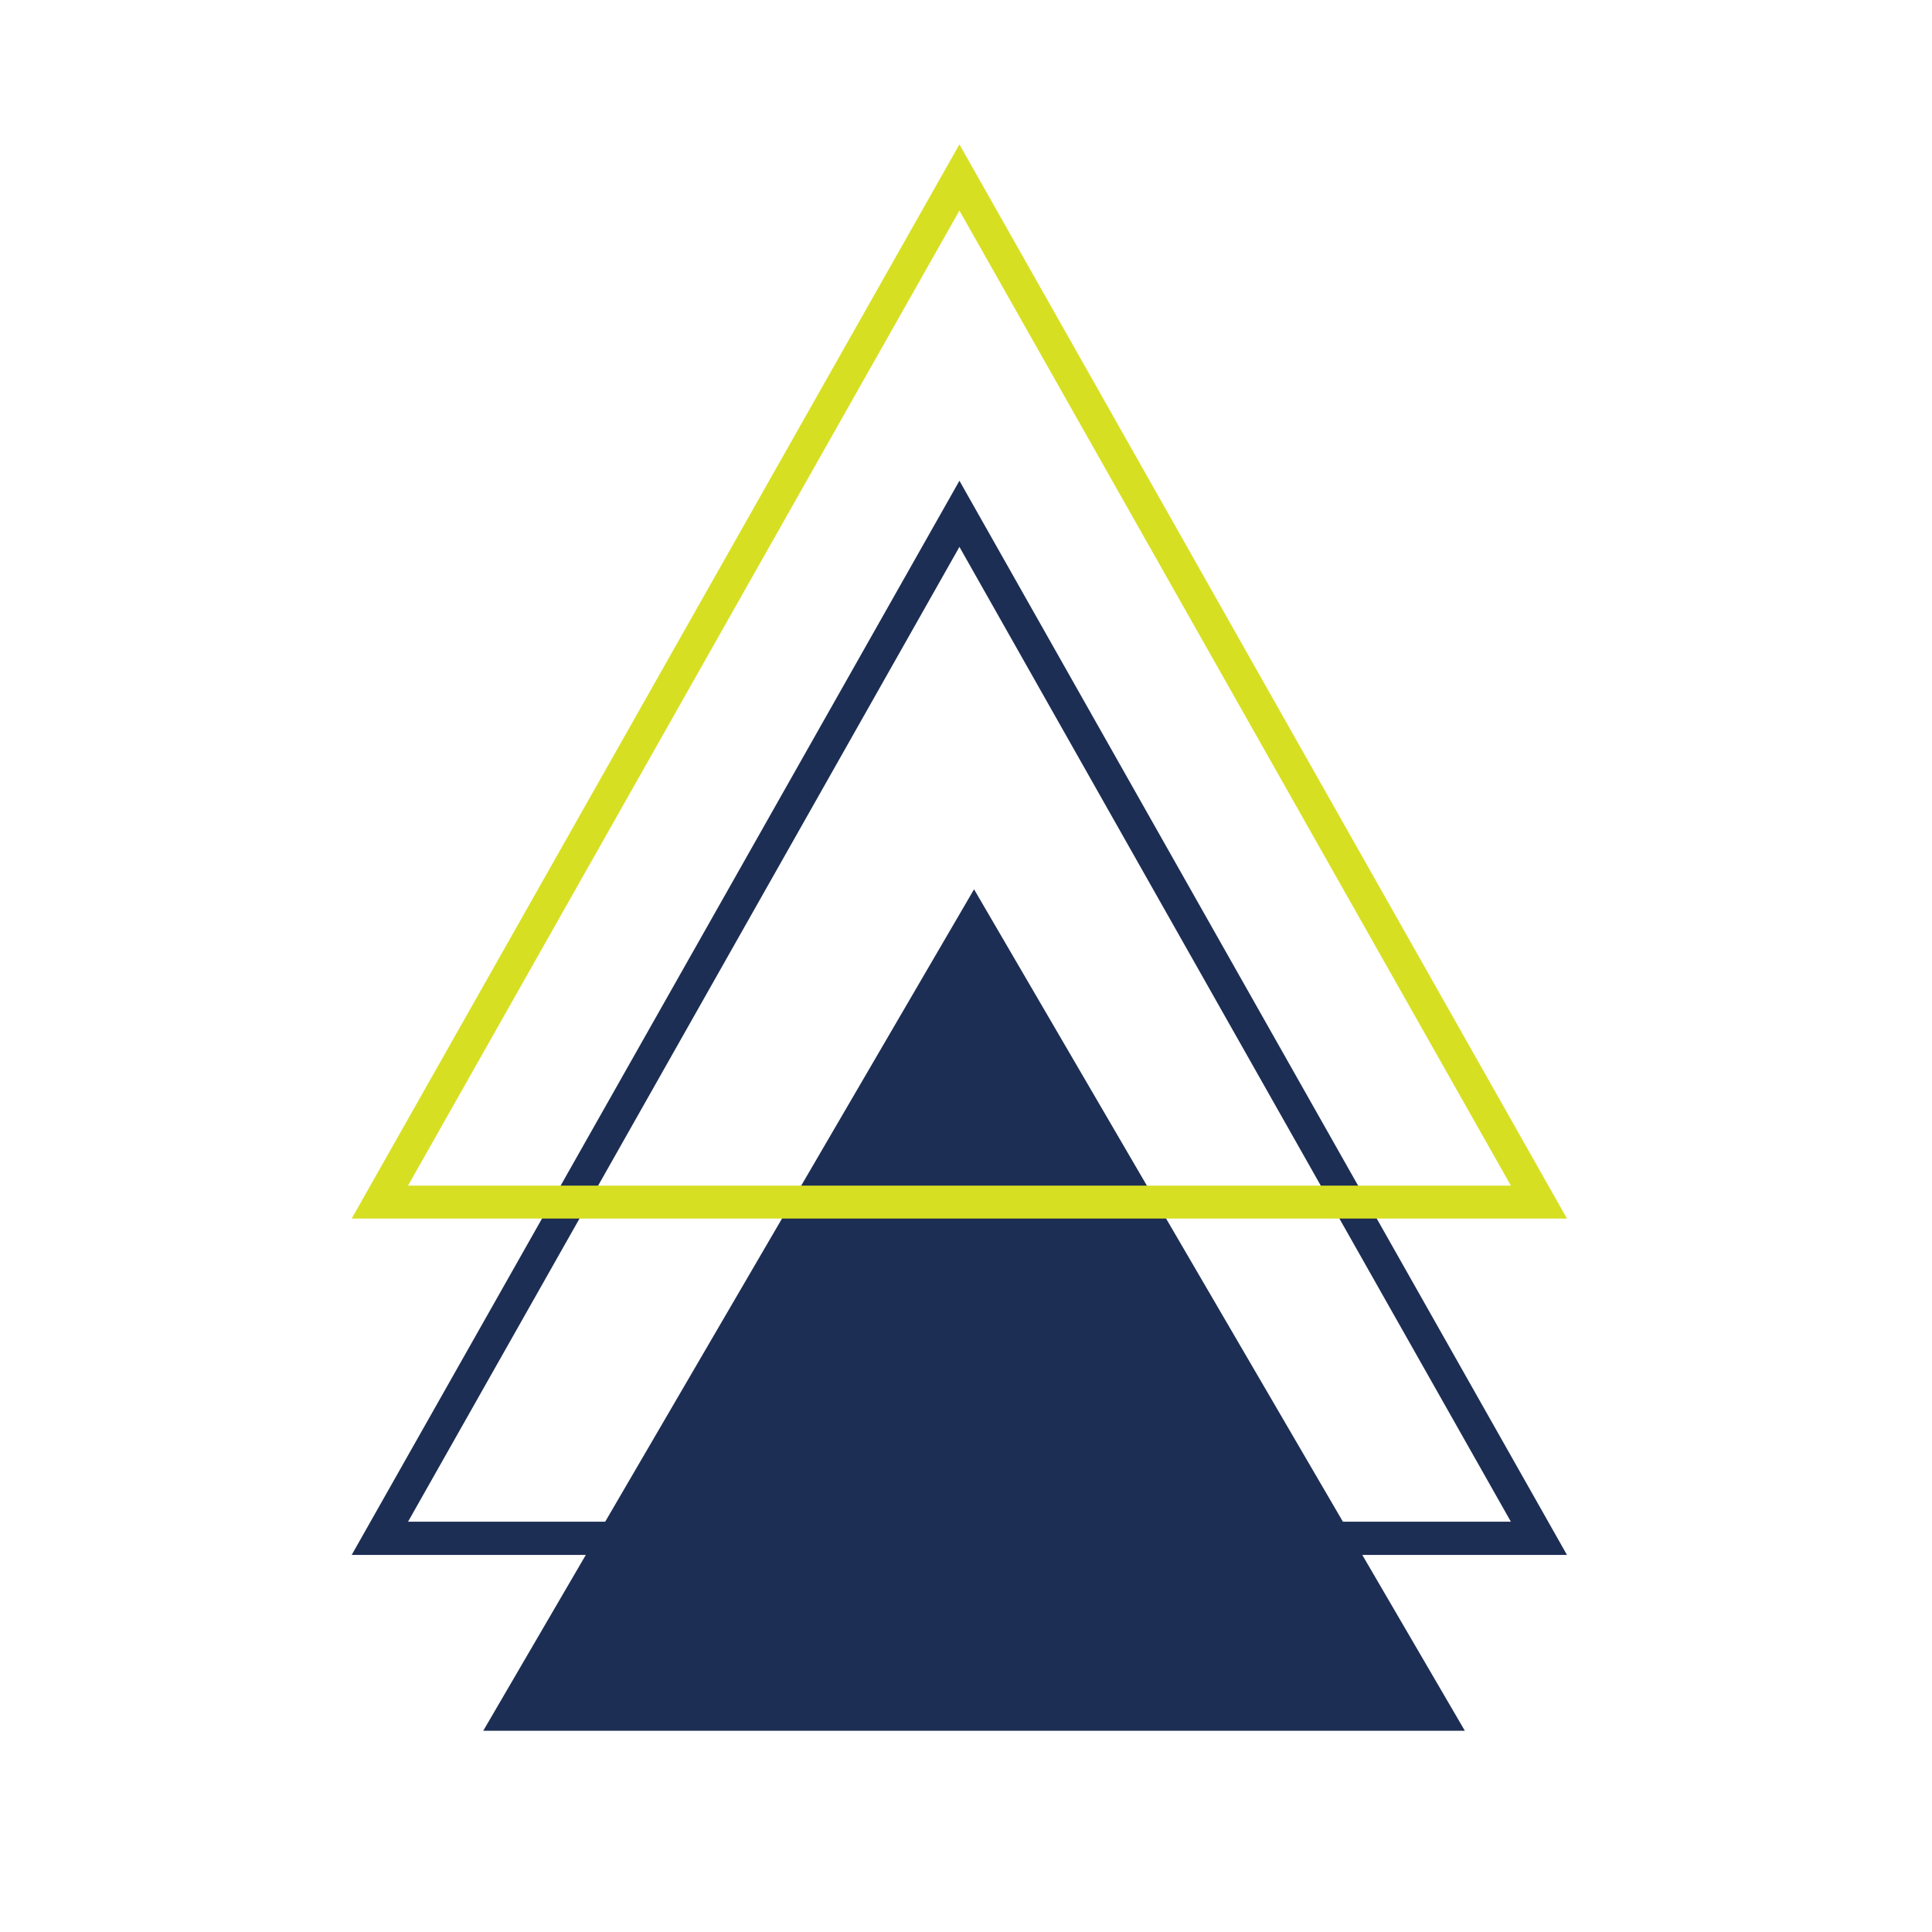
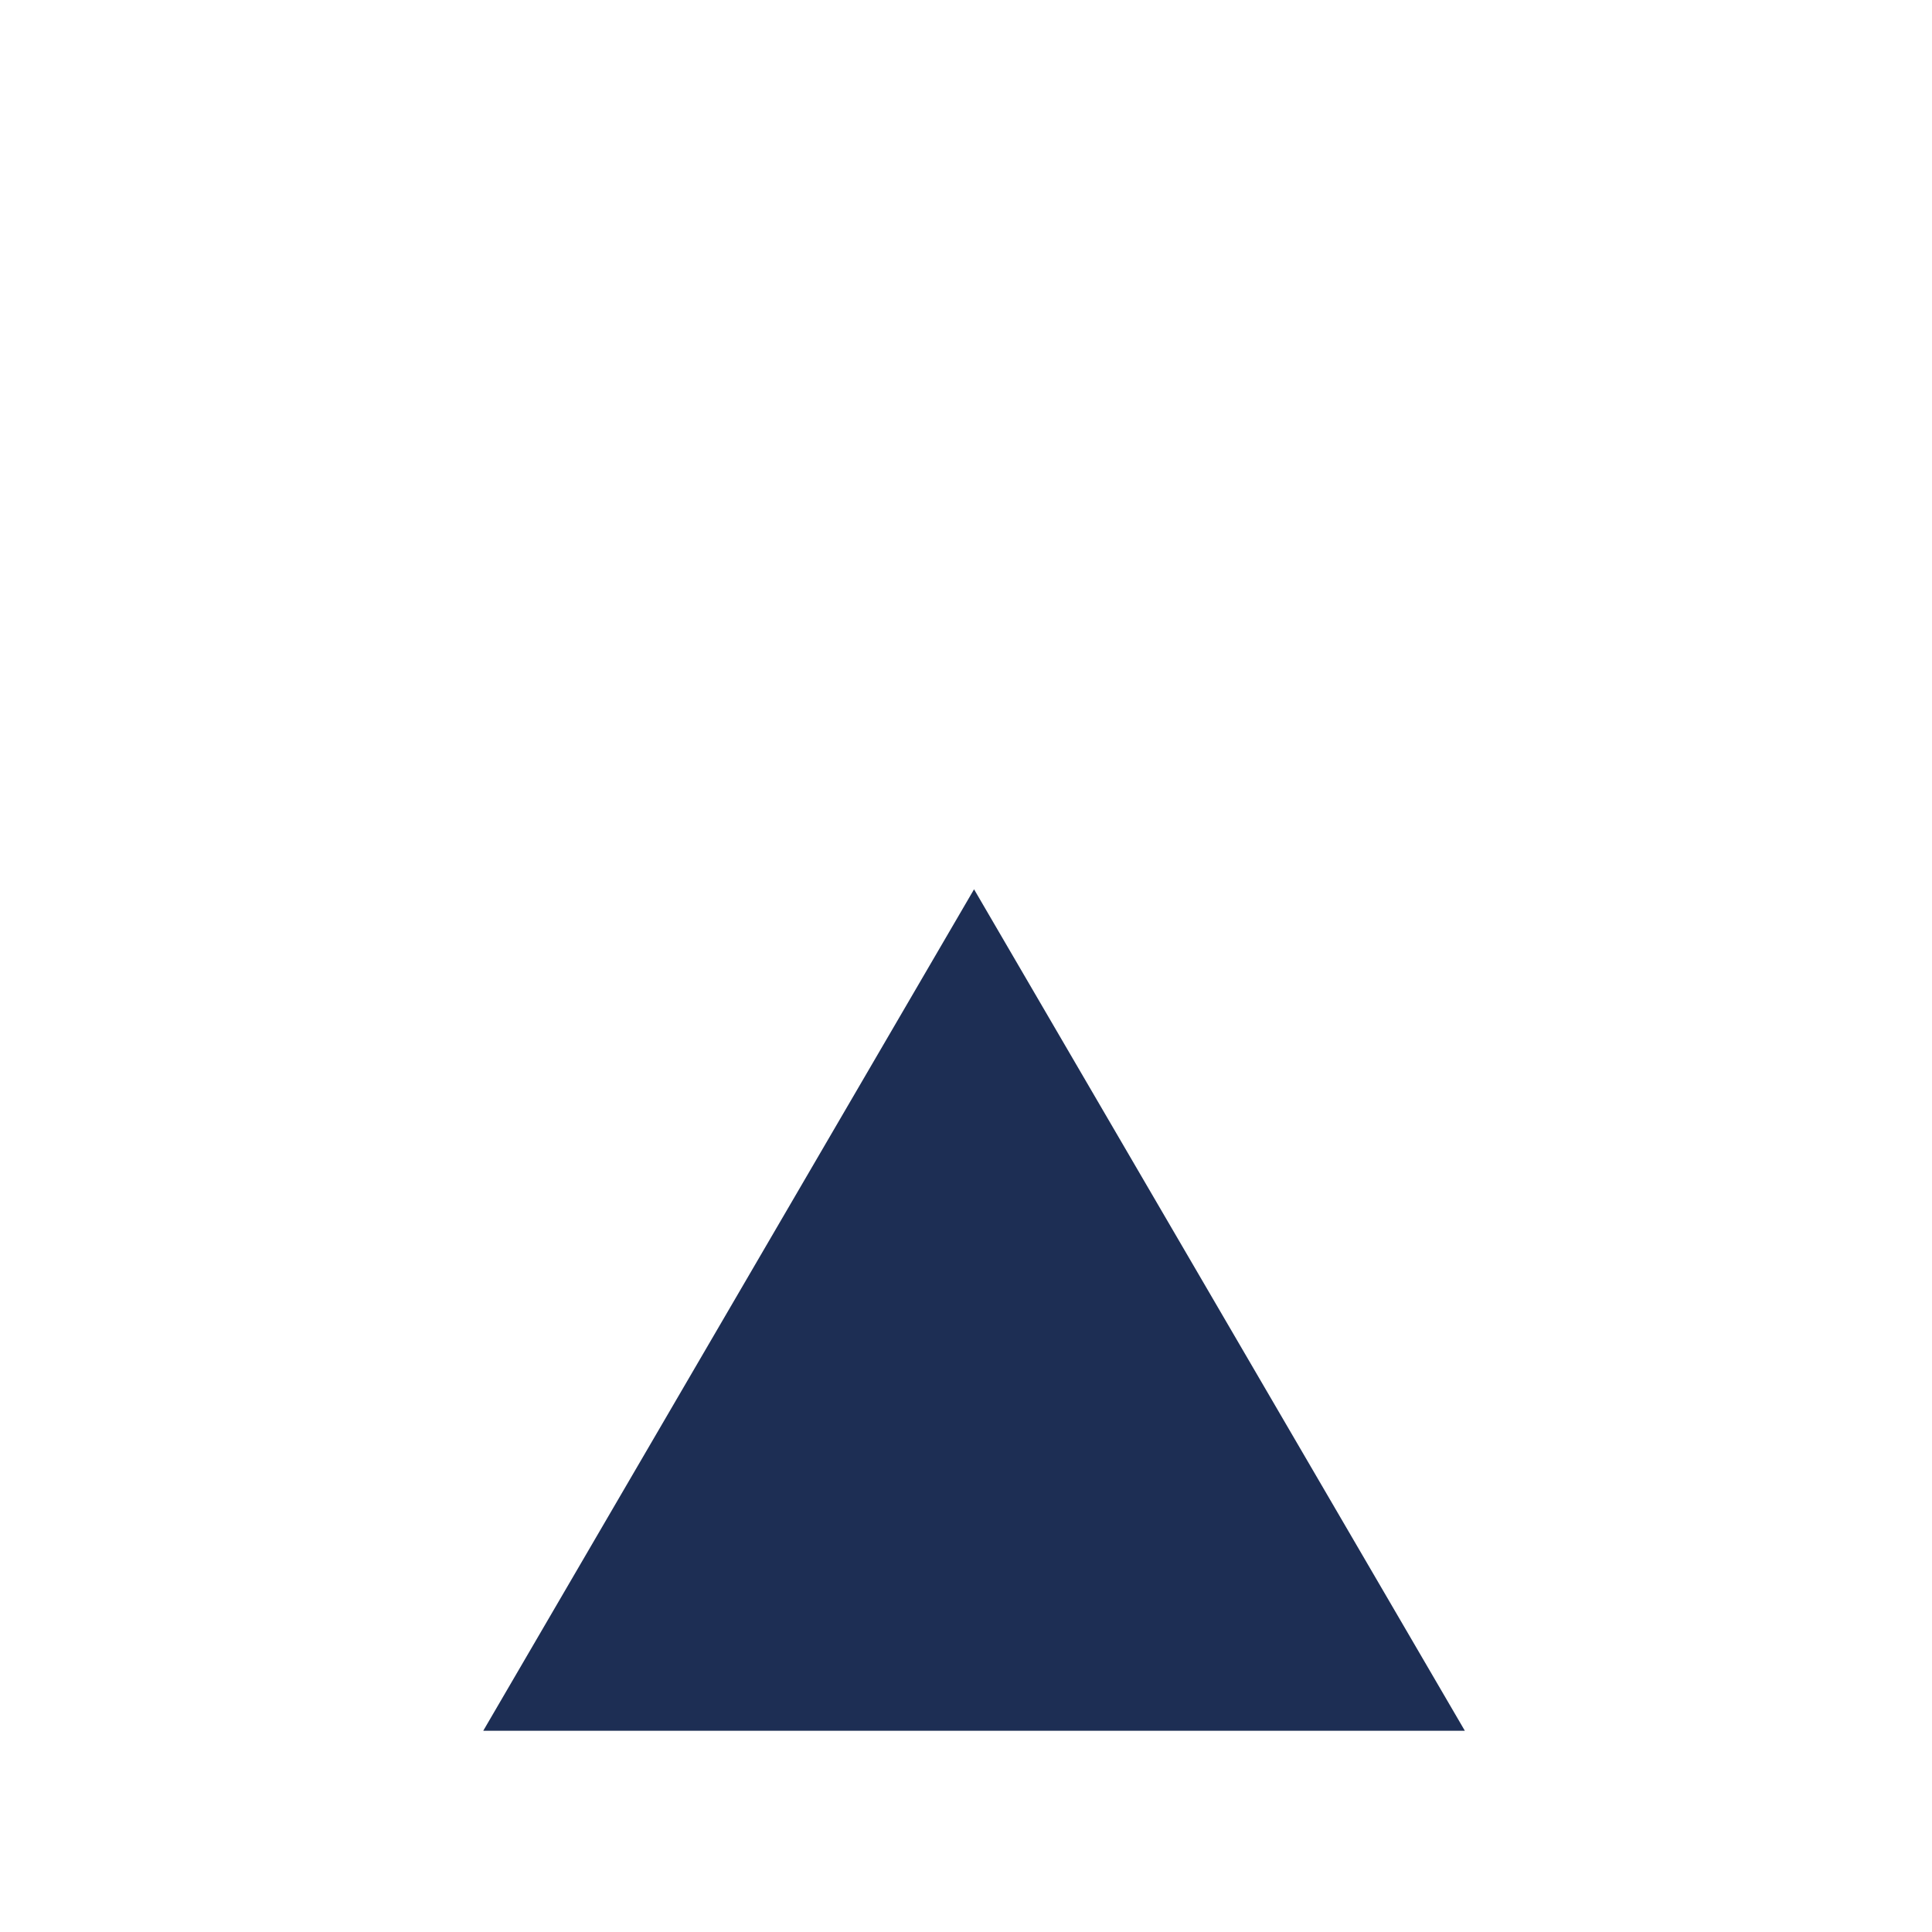
<svg xmlns="http://www.w3.org/2000/svg" width="40" zoomAndPan="magnify" viewBox="0 0 30 30" height="40" preserveAspectRatio="xMidYMid meet" version="1.0">
  <defs>
    <clipPath id="0410ad2df6">
      <path d="M 5.461 7.457 L 24.332 7.457 L 24.332 24.148 L 5.461 24.148 Z M 5.461 7.457 " clip-rule="nonzero" />
    </clipPath>
    <clipPath id="4e1e1846f2">
-       <path d="M 7.504 13.809 L 22.746 13.809 L 22.746 26.875 L 7.504 26.875 Z M 7.504 13.809 " clip-rule="nonzero" />
+       <path d="M 7.504 13.809 L 22.746 13.809 L 22.746 26.875 L 7.504 26.875 Z " clip-rule="nonzero" />
    </clipPath>
    <clipPath id="83464b8f2b">
-       <path d="M 5.461 2.234 L 24.332 2.234 L 24.332 18.93 L 5.461 18.93 Z M 5.461 2.234 " clip-rule="nonzero" />
-     </clipPath>
+       </clipPath>
  </defs>
  <g clip-path="url(#0410ad2df6)">
-     <path fill="#1d2e54" d="M 24.332 24.145 L 5.461 24.145 L 14.898 7.465 Z M 6.336 23.629 L 23.461 23.629 L 14.898 8.492 Z M 6.336 23.629 " fill-opacity="1" fill-rule="nonzero" />
-   </g>
+     </g>
  <g clip-path="url(#4e1e1846f2)">
    <path fill="#1d2e54" d="M 7.504 26.875 L 15.125 13.809 L 22.746 26.875 Z M 7.504 26.875 " fill-opacity="1" fill-rule="nonzero" />
  </g>
  <g clip-path="url(#83464b8f2b)">
    <path fill="#d7df23" d="M 24.332 18.922 L 5.461 18.922 L 14.898 2.242 Z M 6.336 18.41 L 23.461 18.41 L 14.898 3.27 Z M 6.336 18.41 " fill-opacity="1" fill-rule="nonzero" />
  </g>
</svg>